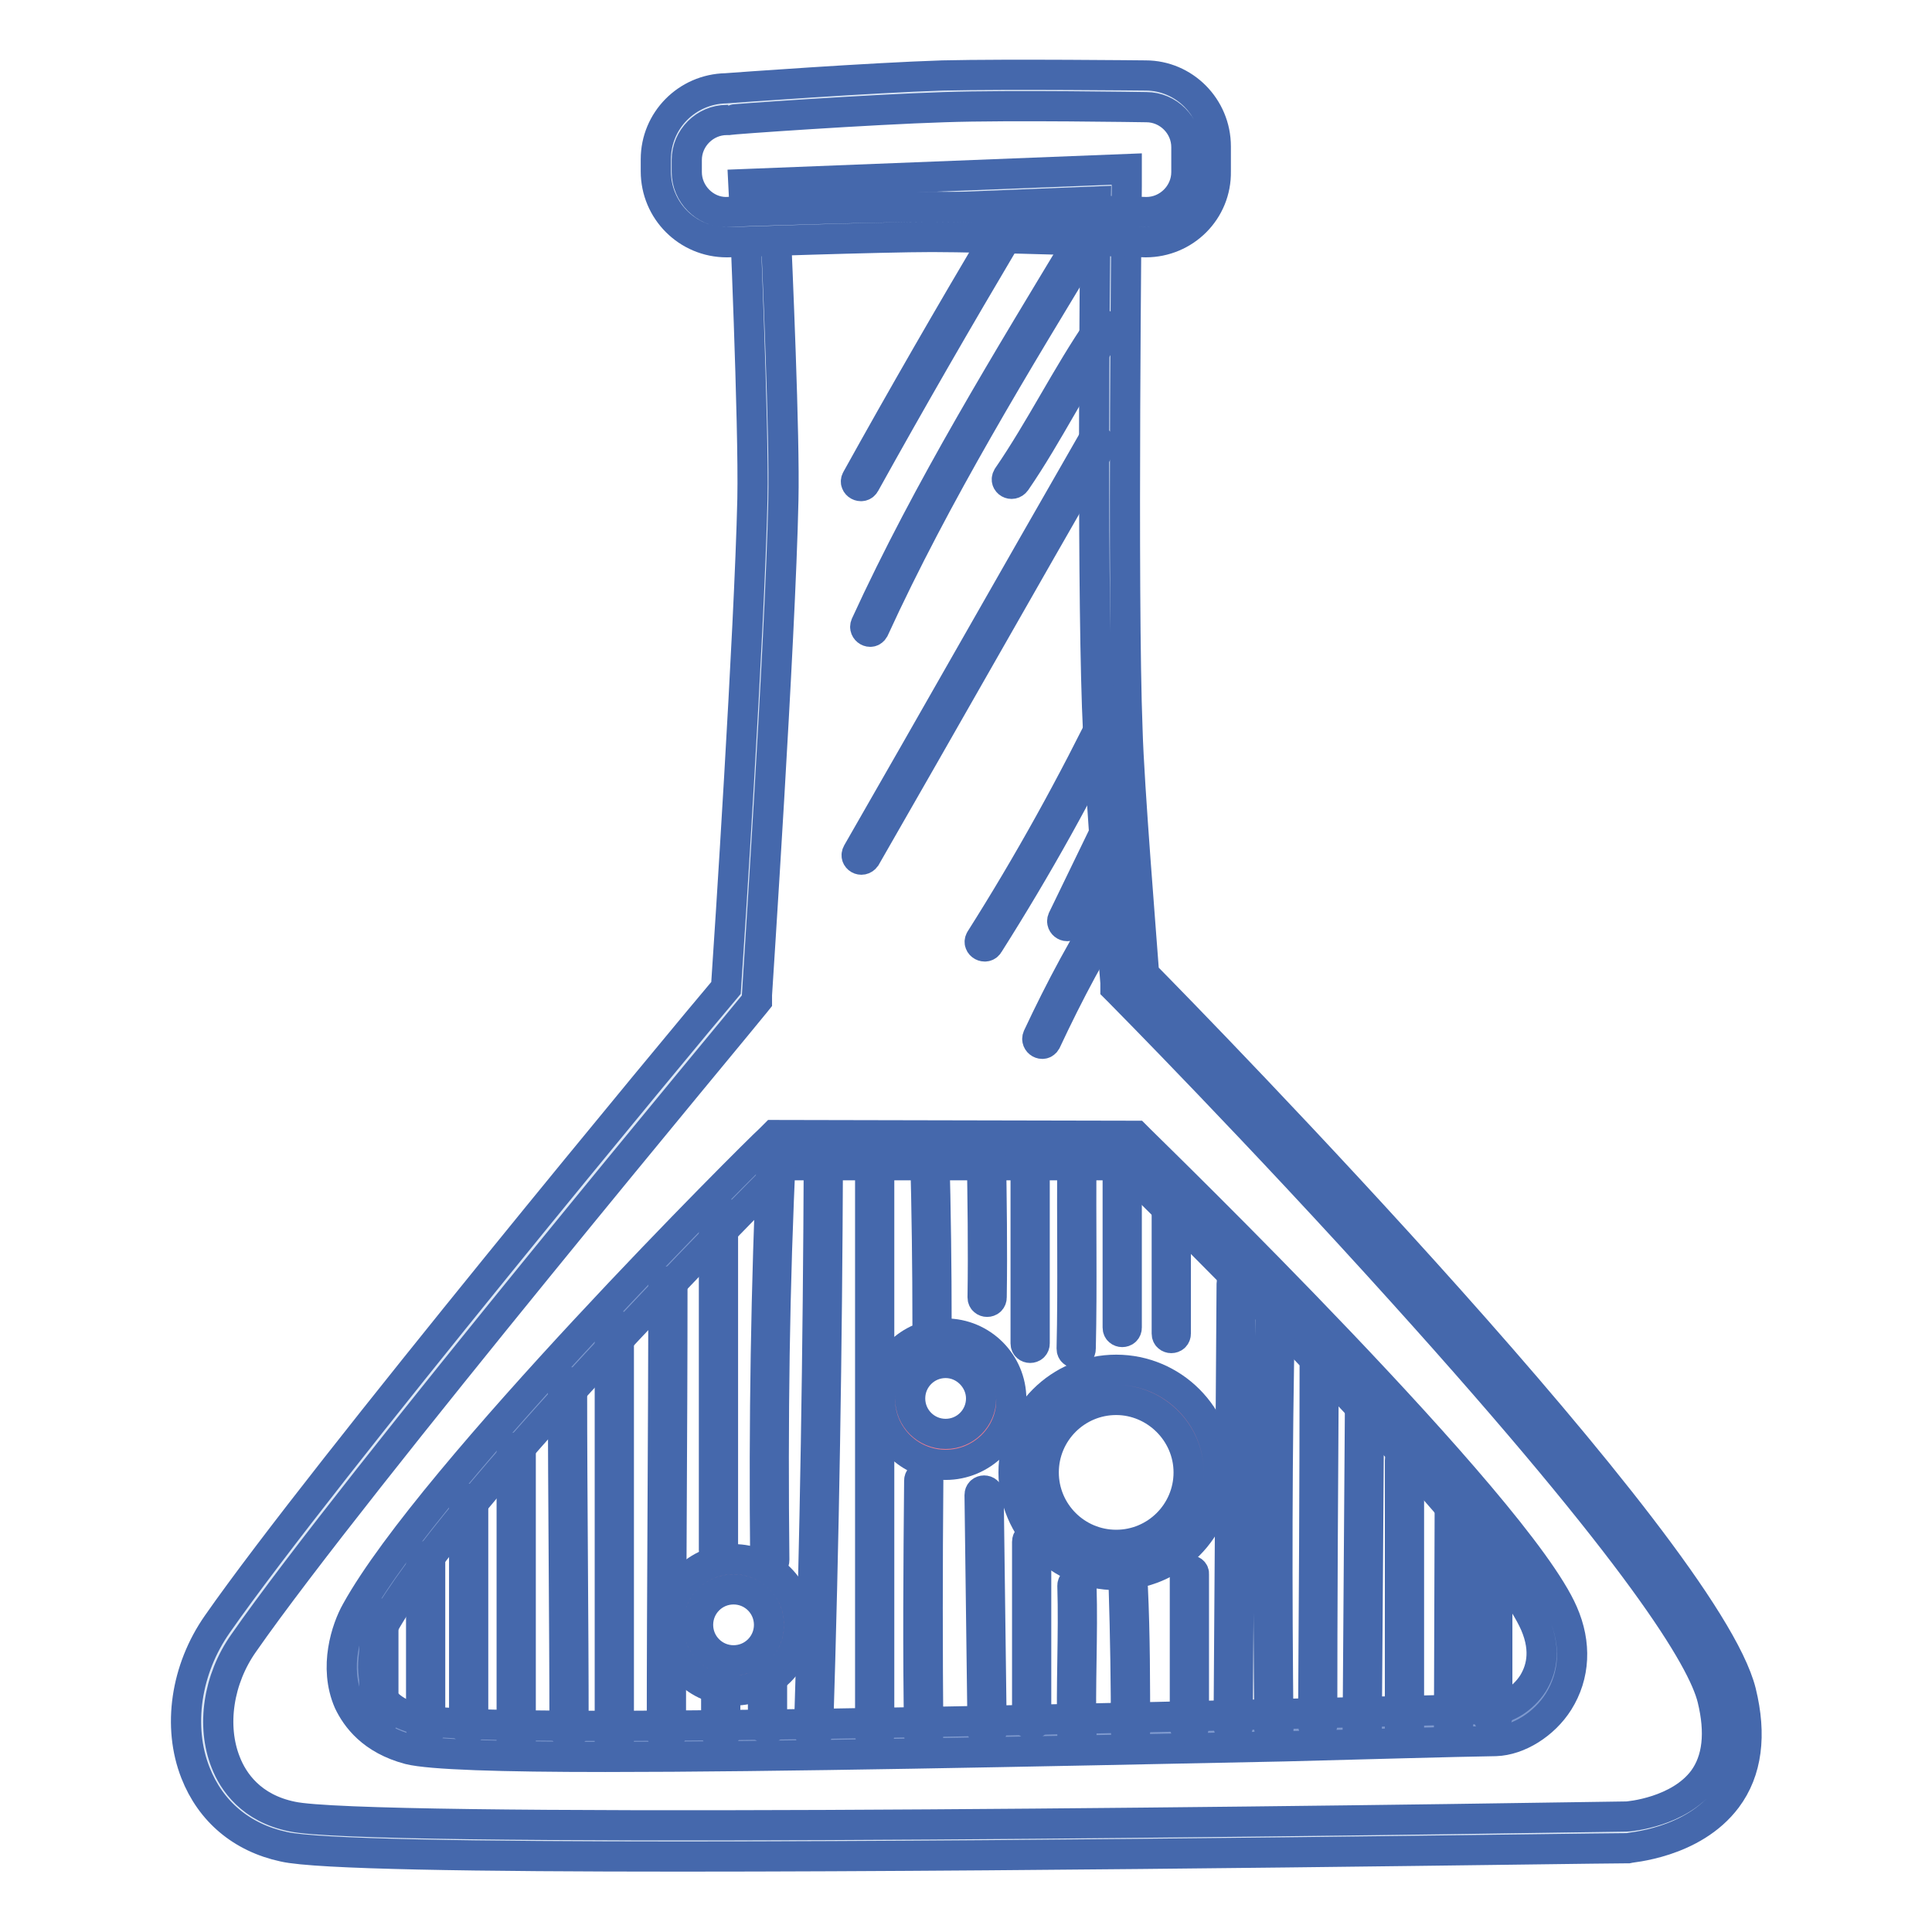
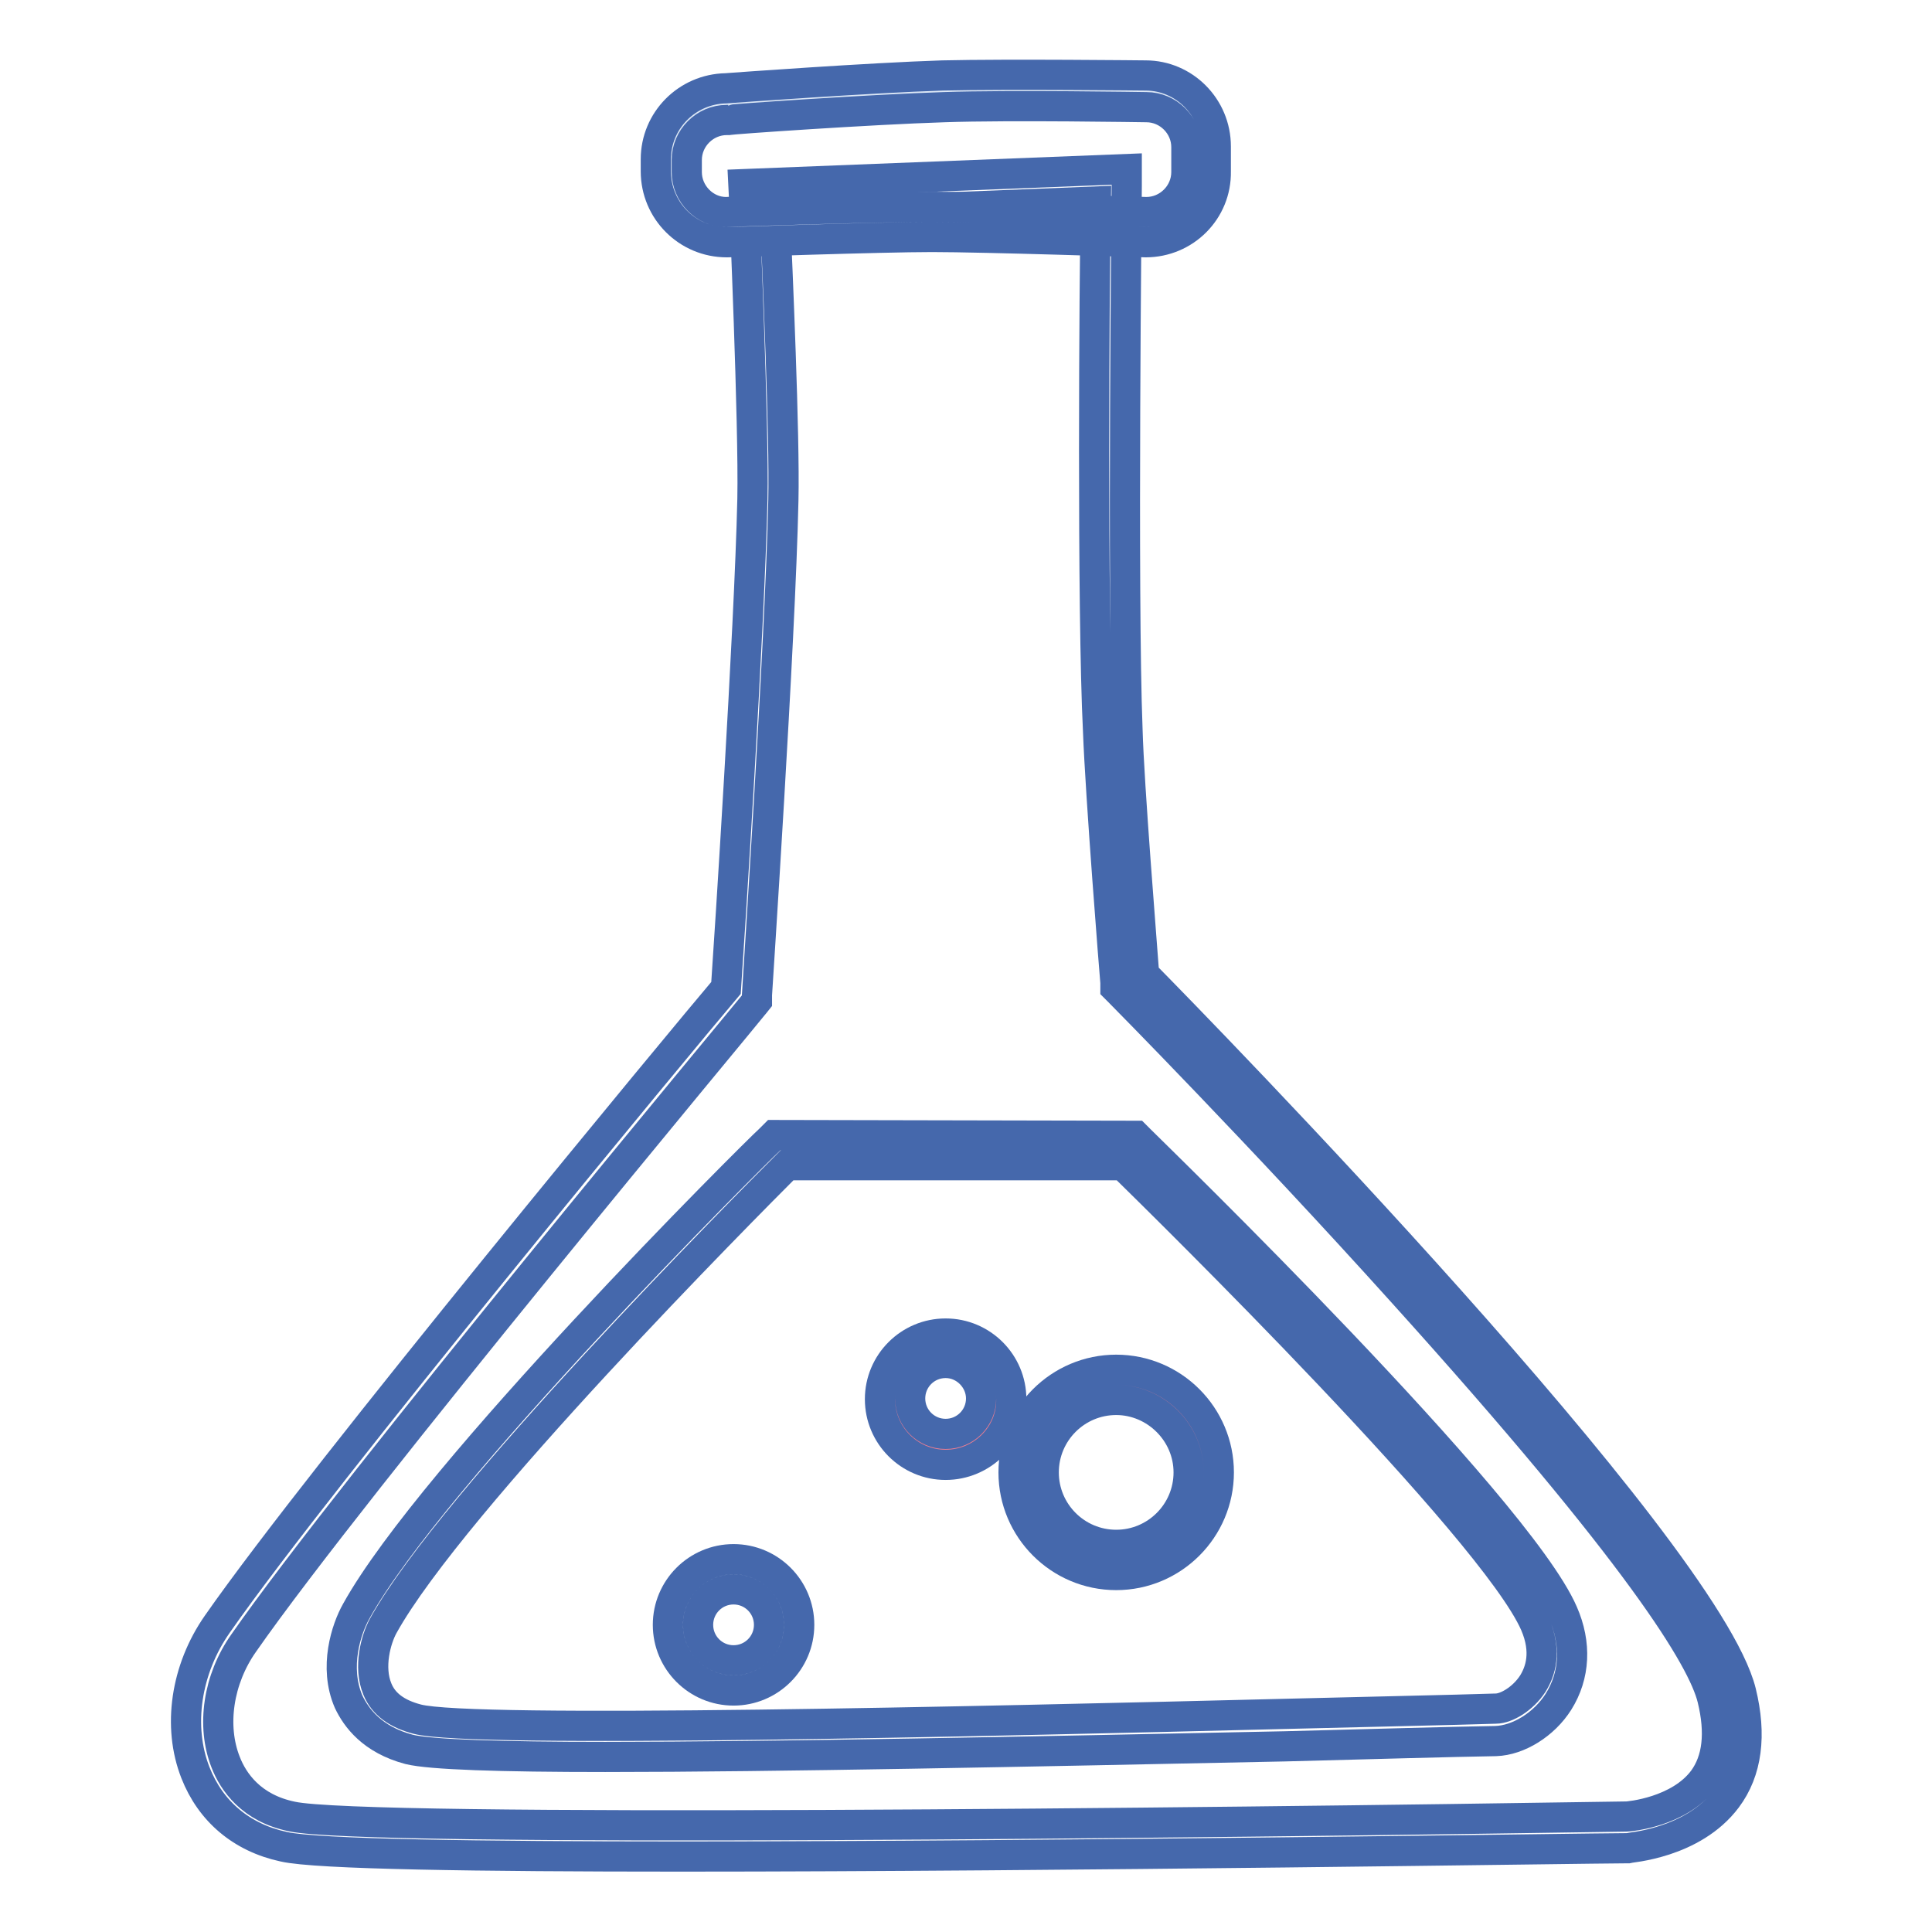
<svg xmlns="http://www.w3.org/2000/svg" version="1.1" x="0px" y="0px" viewBox="0 0 256 256" enable-background="new 0 0 256 256" xml:space="preserve">
  <g>
-     <path stroke-width="4" fill-opacity="0" stroke="#dde8f6" d="M100.6,26.5c0,0,1.4,29.9,1.1,39.8c-0.4,19.1-3.5,65.5-3.5,65.5s-53.1,63.7-67.8,84.7 c-6.6,9.5-4.8,23.5,7.6,26.2c12.3,2.7,177.3,0,177.3,0s17.5-0.9,13.3-18.1c-4.8-19.3-79.1-94.7-79.1-94.7s-2-24.9-2.3-33.2 c-0.6-18-0.1-72.1-0.1-72.1L100.6,26.5L100.6,26.5z" />
    <path stroke-width="4" fill-opacity="0" stroke="#4568ac" d="M90.2,246c-26.8,0-48.3-0.3-52.6-1.3c-5.6-1.2-9.7-4.7-11.7-9.8c-2.4-6.1-1.3-13.7,2.9-19.7 c13.8-19.8,62.3-78.3,67.4-84.3c0.4-5.7,3.1-47.2,3.5-64.8c0.2-9.8-1.1-39.4-1.1-39.7l-0.1-2l50.8-2l0,2.2c0,0.5-0.6,54.3,0.1,72.1 c0.2,7.4,1.9,28.2,2.2,32.4c7.2,7.3,74.4,76.1,79.1,95.1c1.4,5.7,0.8,10.5-1.9,14.1c-4.5,6-12.9,6.5-13.2,6.6h-0.1 C211,244.9,141.2,246,90.2,246z M102.7,28.4c0.3,7,1.3,29.4,1.1,37.9c-0.4,18.9-3.5,65.2-3.5,65.6l0,0.7l-0.4,0.5 c-0.5,0.7-53.2,63.9-67.6,84.6c-3.4,4.8-4.3,11-2.4,15.8c1,2.6,3.4,6.1,8.8,7.2c9.6,2.1,119.8,0.9,176.8,0c0.4,0,7-0.6,10.2-4.9 c1.9-2.6,2.3-6.2,1.2-10.7c-1.3-5.3-9.5-18.9-40.9-53.7c-18.9-21-37.5-39.8-37.7-40l-0.5-0.5l0-0.7c-0.1-1-2-25-2.3-33.3 C144.7,81,145,37,145.2,26.7L102.7,28.4L102.7,28.4z" />
    <path stroke-width="4" fill-opacity="0" stroke="#dde8f6" d="M151.8,30.1c0,0-21.2-0.7-28.3-0.7c-6.8,0-27.2,0.7-27.2,0.7c-4,0-7.3-3.3-7.3-7.3v-1.6 c0-4,3.3-7.3,7.3-7.3c0,0,18.8-1.4,28.7-1.7c8.8-0.2,26.8,0,26.8,0c4,0,7.3,3.3,7.3,7.3v3.3C159.2,26.8,155.9,30.1,151.8,30.1z" />
    <path stroke-width="4" fill-opacity="0" stroke="#4568ac" d="M151.8,32.1L151.8,32.1c-0.3,0-21.3-0.7-28.3-0.7h0c-6.7,0-26.9,0.7-27.1,0.7h-0.1c-5.2,0-9.4-4.2-9.4-9.4 v-1.6c0-5.1,4.1-9.3,9.3-9.4c1.3-0.1,19.2-1.4,28.7-1.7c8.7-0.2,26.7,0,26.9,0c5.1,0,9.3,4.2,9.3,9.4v3.3 C161.2,27.9,157,32.1,151.8,32.1z M123.6,27.4c7,0,27.3,0.7,28.3,0.7c2.9,0,5.3-2.4,5.3-5.3v-3.3c0-2.9-2.4-5.3-5.3-5.3 c-0.2,0-18.1-0.3-26.8,0c-9.7,0.3-28.4,1.6-28.6,1.7h-0.2c-2.9,0-5.3,2.4-5.3,5.3v1.6c0,2.9,2.4,5.3,5.2,5.3 C97.5,28,116.8,27.4,123.6,27.4L123.6,27.4z" />
-     <path stroke-width="4" fill-opacity="0" stroke="#7e99ce" d="M103.5,152.4c0,0-44.4,44-54.4,62.1c-2,3.6-3.8,12.8,5.8,15.4c9.6,2.6,115.4-0.8,143.4-1.3 c3.9-0.1,10.7-5.7,7-14.1c-6.1-13.9-55.6-62-55.6-62L103.5,152.4L103.5,152.4z" />
    <path stroke-width="4" fill-opacity="0" stroke="#4568ac" d="M80.2,232.8c-13.8,0-23.2-0.3-26-1c-4.9-1.3-7-4.2-8-6.3c-2-4.6-0.3-9.7,1-12c10-18.1,52.9-60.8,54.8-62.5 l0.6-0.6l47.9,0.1l0.6,0.6c2,2,49.9,48.5,56,62.6c1.8,4.1,1.6,8.3-0.6,11.8c-1.9,3-5.3,5.1-8.3,5.2c-6.2,0.1-16.3,0.4-28,0.7 C136.3,232.1,102.6,232.8,80.2,232.8L80.2,232.8z M104.3,154.4c-5.3,5.3-44.4,44.6-53.5,61c-1,1.8-2,5.5-0.8,8.4 c0.8,2,2.6,3.3,5.3,4c7.2,1.9,74.6,0.3,114.9-0.7c11.7-0.3,21.8-0.5,28-0.7c1.4,0,3.6-1.3,4.9-3.3c1-1.6,1.9-4.2,0.3-7.9 c-5.5-12.6-49-55.3-54.6-60.8L104.3,154.4L104.3,154.4z" />
    <path stroke-width="4" fill-opacity="0" stroke="#ec7d91" d="M136.3,195.1c0,6.4,5.2,11.6,11.6,11.6c6.4,0,11.6-5.2,11.6-11.6s-5.2-11.6-11.6-11.6 C141.5,183.5,136.3,188.7,136.3,195.1z" />
    <path stroke-width="4" fill-opacity="0" stroke="#4568ac" d="M147.9,208.7c-7.5,0-13.6-6.1-13.6-13.6s6.1-13.6,13.6-13.6s13.6,6.1,13.6,13.6S155.4,208.7,147.9,208.7z  M147.9,185.5c-5.3,0-9.6,4.3-9.6,9.6s4.3,9.6,9.6,9.6c5.3,0,9.6-4.3,9.6-9.6S153.1,185.5,147.9,185.5z" />
    <path stroke-width="4" fill-opacity="0" stroke="#ec7d91" d="M118.6,185.3c0,3.7,3,6.7,6.7,6.7c3.7,0,6.7-3,6.7-6.7c0-3.7-3-6.7-6.7-6.7 C121.6,178.6,118.6,181.6,118.6,185.3z" />
    <path stroke-width="4" fill-opacity="0" stroke="#4568ac" d="M125.3,194.1c-4.8,0-8.7-3.9-8.7-8.7c0-4.8,3.9-8.7,8.7-8.7c4.8,0,8.7,3.9,8.7,8.7 C134.1,190.2,130.1,194.1,125.3,194.1z M125.3,180.6c-2.6,0-4.7,2.1-4.7,4.7c0,2.6,2.1,4.7,4.7,4.7c2.6,0,4.7-2.1,4.7-4.7 C130,182.8,127.9,180.6,125.3,180.6z" />
-     <path stroke-width="4" fill-opacity="0" stroke="#ec7d91" d="M90.5,215.2c0,3.7,3,6.7,6.7,6.7c3.7,0,6.7-3,6.7-6.7s-3-6.7-6.7-6.7C93.5,208.5,90.5,211.5,90.5,215.2z" />
    <path stroke-width="4" fill-opacity="0" stroke="#4568ac" d="M97.2,224c-4.8,0-8.7-3.9-8.7-8.7s3.9-8.7,8.7-8.7c4.8,0,8.7,3.9,8.7,8.7S102,224,97.2,224z M97.2,210.6 c-2.6,0-4.7,2.1-4.7,4.7s2.1,4.7,4.7,4.7c2.6,0,4.7-2.1,4.7-4.7S99.8,210.6,97.2,210.6z" />
-     <path stroke-width="4" fill-opacity="0" stroke="#4568ac" d="M132.3,30.8c-6.4,10.8-12.7,21.7-18.8,32.7c-0.4,0.7,0.7,1.3,1.1,0.6c6.1-11,12.4-21.9,18.8-32.7 C133.7,30.7,132.6,30.1,132.3,30.8z M143.8,30.6c-10.3,17.1-20.8,34.1-29.1,52.2c-0.3,0.7,0.7,1.3,1.1,0.6 c8.3-18.1,18.8-35.2,29.1-52.2C145.3,30.6,144.2,30,143.8,30.6L143.8,30.6z M145.7,43.4c-4.4,6.4-7.8,13.4-12.2,19.8 c-0.4,0.7,0.6,1.3,1.1,0.6c4.4-6.4,7.7-13.4,12.2-19.8C147.2,43.3,146.1,42.7,145.7,43.4z M144.7,58.6 c-10.4,18.1-20.7,36.3-31.1,54.4c-0.4,0.7,0.6,1.3,1.1,0.6c10.4-18.1,20.7-36.3,31.1-54.4C146.1,58.6,145.1,58,144.7,58.6 L144.7,58.6z M147.3,93.2c-5.2,10.7-11,21.2-17.4,31.3c-0.4,0.7,0.7,1.3,1.1,0.6c6.4-10.1,12.2-20.5,17.4-31.3 C148.7,93.1,147.7,92.5,147.3,93.2z M147.1,108.8c-2.1,4.3-4.2,8.7-6.3,13c-0.3,0.7,0.7,1.3,1.1,0.6c2.1-4.3,4.2-8.7,6.3-13 C148.5,108.7,147.4,108.1,147.1,108.8z M147.7,118.8c-3.9,6-7.2,12.2-10.2,18.6c-0.3,0.7,0.7,1.3,1.1,0.6c3-6.4,6.3-12.7,10.2-18.6 C149.2,118.8,148.1,118.2,147.7,118.8z M55.8,206.8V229c0,0.8,1.2,0.8,1.2,0v-22.3C57.1,206,55.8,206,55.8,206.8z M61.5,199.2v29.3 c0,0.8,1.2,0.8,1.2,0v-29.3C62.8,198.4,61.5,198.4,61.5,199.2z M67.8,192.4v39.1c0,0.8,1.2,0.8,1.2,0v-39.1 C69,191.6,67.8,191.6,67.8,192.4z M74.6,183.7c0,15.2,0.2,30.4,0.2,45.5c0,0.8,1.2,0.8,1.2,0c0-15.2-0.2-30.4-0.2-45.5 C75.8,182.9,74.6,182.9,74.6,183.7z M80.8,176.1v55.1c0,0.8,1.2,0.8,1.2,0v-55.1C82,175.3,80.8,175.3,80.8,176.1z M87.9,170.4 c0,19.8-0.2,39.5-0.2,59.3c0,0.8,1.2,0.8,1.2,0c0-19.8,0.2-39.5,0.2-59.3C89.1,169.6,87.9,169.6,87.9,170.4z M94.6,160.9v44.5 c0,0.8,1.2,0.8,1.2,0v-44.5C95.8,160.1,94.6,160.1,94.6,160.9z M94.9,223v6.5c0,0.8,1.2,0.8,1.2,0V223 C96.1,222.2,94.9,222.2,94.9,223z M102.3,152.2c-0.8,18.2-1.1,36.3-0.9,54.5c0,0.8,1.2,0.8,1.2,0c-0.2-18.2,0-36.4,0.9-54.5 C103.5,151.4,102.3,151.4,102.3,152.2z M101.1,222.8v5.7c0,0.8,1.2,0.8,1.2,0v-5.7C102.4,222,101.1,222,101.1,222.8z M108.5,153.3 c-0.1,25.3-0.5,50.7-1.3,76c0,0.8,1.2,0.8,1.2,0c0.8-25.3,1.2-50.7,1.3-76C109.8,152.5,108.5,152.5,108.5,153.3z M115.3,152.5v77.3 c0,0.8,1.2,0.8,1.2,0v-77.3C116.5,151.7,115.3,151.7,115.3,152.5z M122.6,152.8c0.2,7.6,0.3,15.2,0.3,22.8c0,0.8,1.2,0.8,1.2,0 c0-7.6-0.1-15.2-0.3-22.8C123.8,152,122.6,152,122.6,152.8z M121.8,196.2c-0.1,11.2-0.2,22.4,0,33.7c0,0.8,1.2,0.8,1.2,0 c-0.1-11.2-0.1-22.4,0-33.7C123.1,195.4,121.8,195.4,121.8,196.2z M130.1,152.5c0.1,6.5,0.2,12.9,0.1,19.4c0,0.8,1.2,0.8,1.2,0 c0.1-6.5,0-12.9-0.1-19.4C131.3,151.7,130.1,151.7,130.1,152.5z M129.8,198.1l0.4,31.2c0,0.8,1.2,0.8,1.2,0l-0.4-31.2 C131,197.3,129.8,197.3,129.8,198.1z M135.9,152.8V178c0,0.8,1.2,0.8,1.2,0v-25.2C137.1,152,135.9,152,135.9,152.8z M136.1,204.3 v23.6c0,0.8,1.2,0.8,1.2,0v-23.6C137.3,203.5,136.1,203.5,136.1,204.3z M142.1,153.3c-0.1,8.5,0.1,16.9-0.1,25.4 c0,0.8,1.2,0.8,1.2,0c0.2-8.5,0-16.9,0.1-25.4C143.3,152.5,142.1,152.5,142.1,153.3z M142.1,210.1c0.2,6.6-0.2,13.2,0,19.8 c0,0.8,1.3,0.8,1.2,0c-0.2-6.6,0.2-13.2,0-19.8C143.3,209.4,142.1,209.4,142.1,210.1z M148.1,153.6v22.3c0,0.8,1.2,0.8,1.2,0v-22.3 C149.3,152.8,148.1,152.8,148.1,153.6z M148.9,210.3c0.2,6.4,0.3,12.9,0.3,19.2c0,0.8,1.2,0.8,1.2,0c0-6.4,0-12.9-0.3-19.2 C150.1,209.5,148.9,209.5,148.9,210.3z M154.6,160.1v16.6c0,0.8,1.2,0.8,1.2,0v-16.6C155.8,159.3,154.6,159.3,154.6,160.1z  M157,208.6v20.1c0,0.8,1.2,0.8,1.2,0v-20.1C158.3,207.9,157,207.9,157,208.6z M163.2,170.1l-0.4,58.6c0,0.8,1.2,0.8,1.2,0 l0.4-58.6C164.4,169.3,163.2,169.3,163.2,170.1z M168.4,173.9c-0.3,18.4-0.4,36.9-0.2,55.3c0,0.8,1.2,0.8,1.2,0 c-0.2-18.4-0.2-36.9,0.2-55.3C169.6,173.1,168.4,173.1,168.4,173.9z M174.2,181c0,15.8-0.1,31.7-0.2,47.5c0,0.8,1.2,0.8,1.2,0 c0-15.8,0.1-31.7,0.2-47.5C175.4,180.2,174.2,180.2,174.2,181z M180.2,187c-0.1,14.1-0.2,28.2-0.3,42.3c0,0.8,1.2,0.8,1.2,0 c0.1-14.1,0.2-28.2,0.3-42.3C181.5,186.2,180.2,186.2,180.2,187z M185.5,193.5V229c0,0.8,1.2,0.8,1.2,0v-35.5 C186.8,192.7,185.5,192.7,185.5,193.5z M192.1,198.6l-0.1,30.9c0,0.8,1.2,0.8,1.2,0l0.1-30.9C193.3,197.8,192.1,197.8,192.1,198.6z  M197.2,206.2v21.2c0,0.8,1.2,0.8,1.2,0v-21.2C198.4,205.4,197.2,205.4,197.2,206.2z M49.6,214.3v13.3c0,0.8,1.2,0.8,1.2,0v-13.3 C50.8,213.6,49.6,213.6,49.6,214.3z" />
  </g>
</svg>